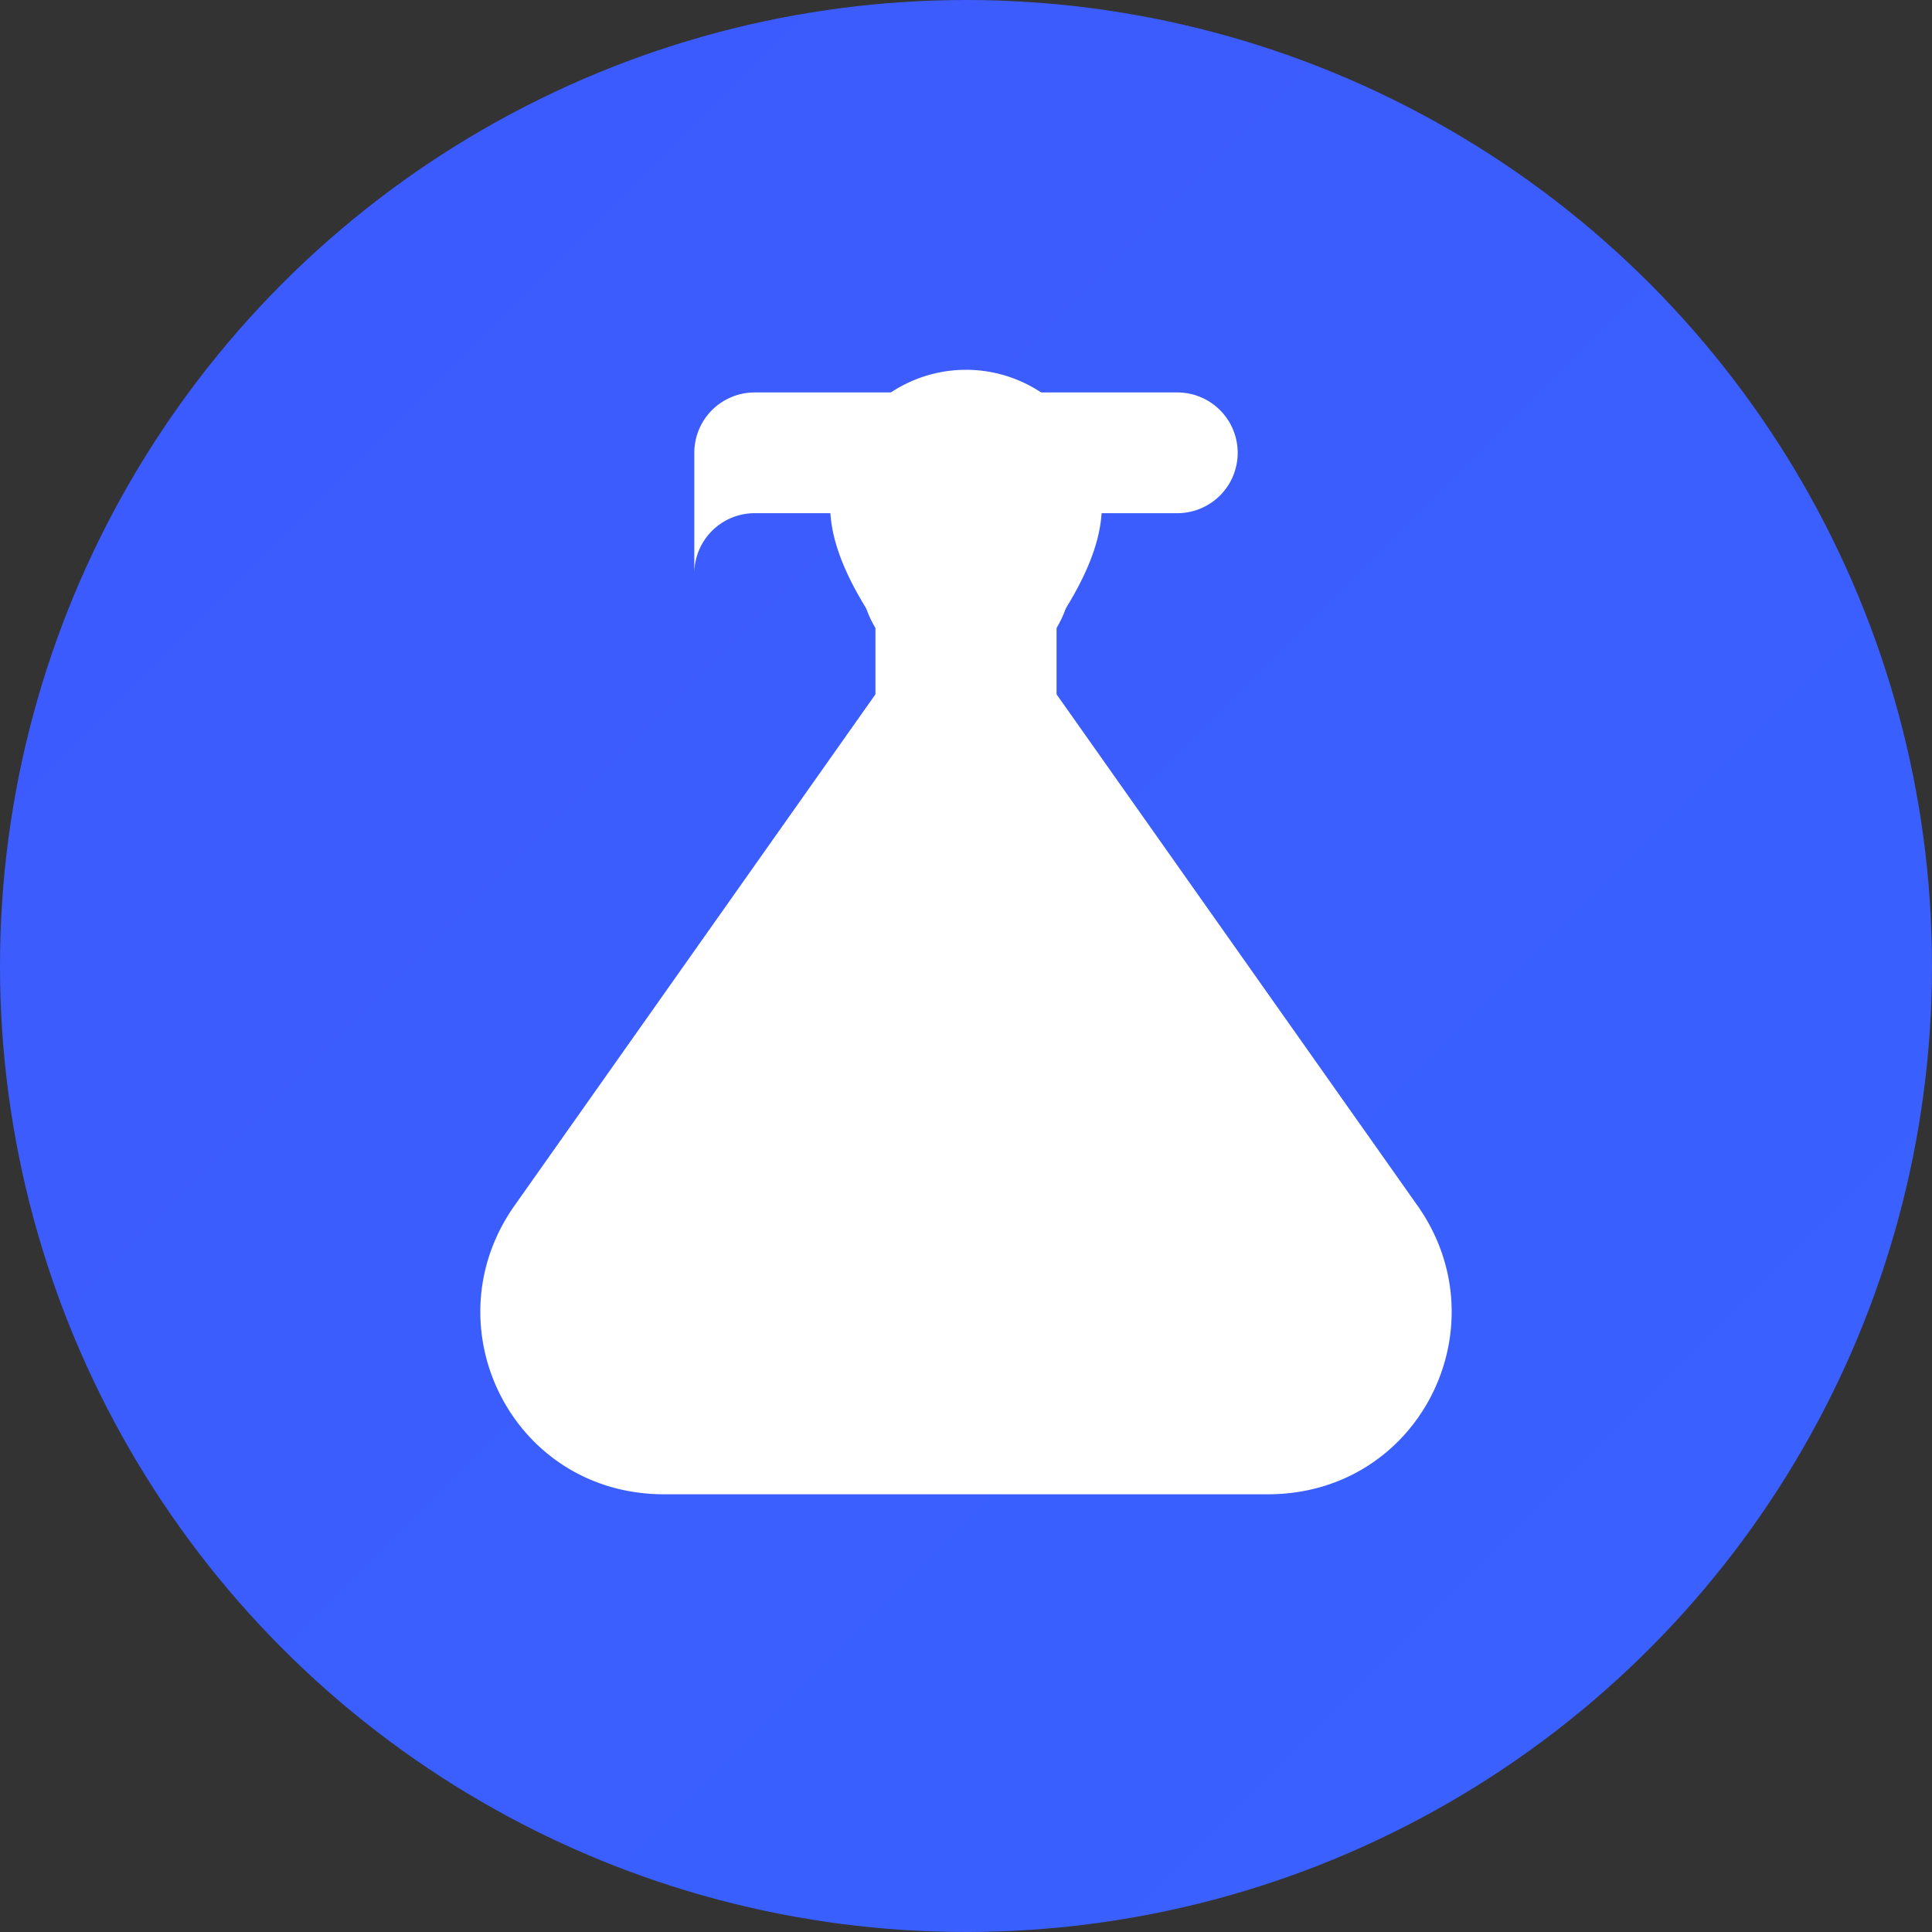
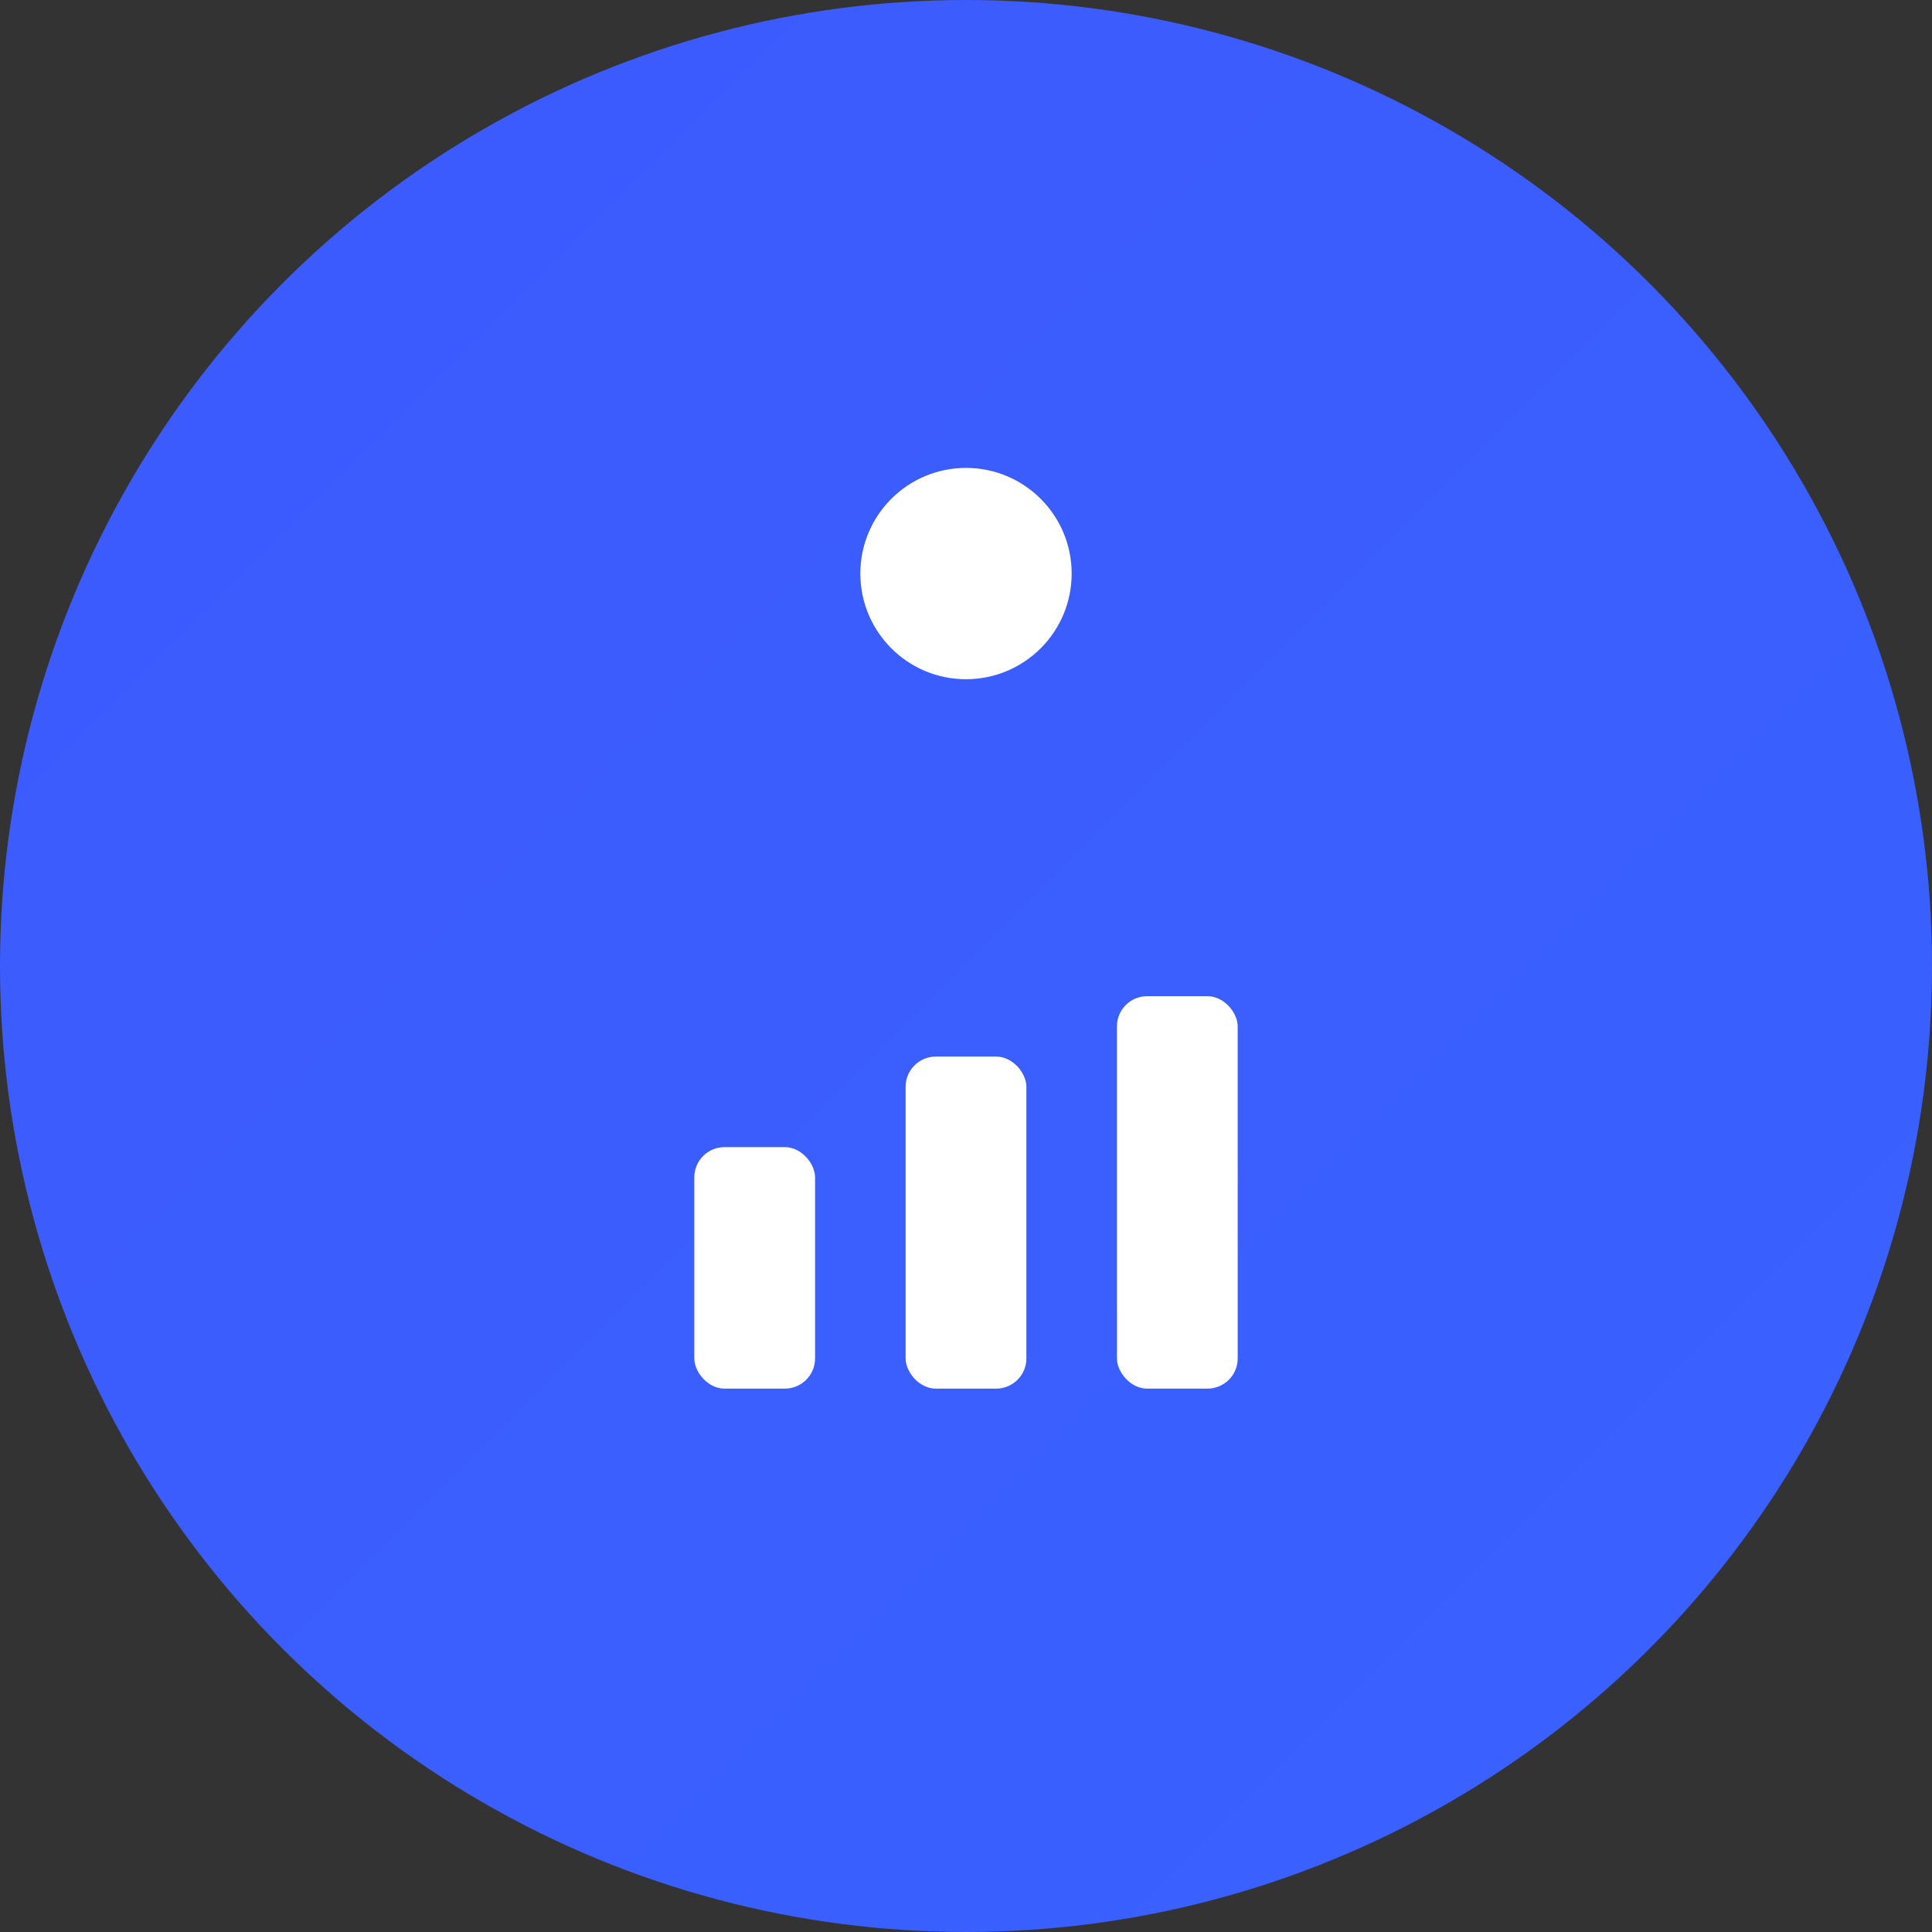
<svg xmlns="http://www.w3.org/2000/svg" width="256" height="256" viewBox="0 0 256 256" role="img" aria-label="Holdout Labs">
  <rect x="0" y="0" width="256" height="256" fill="#333333" stroke="none" />
  <defs>
    <linearGradient id="g" x1="0" y1="0" x2="1" y2="1">
      <stop offset="0%" stop-color="#3D5AFE" />
      <stop offset="100%" stop-color="#3961FF" />
    </linearGradient>
  </defs>
  <circle cx="128" cy="128" r="128" fill="url(#g)" />
-   <path fill="#fff" d="M92 76a8 8 0 0 1 8-8h16v24l-48 68c-11 16 0 38 20 38h80c20 0 31-22 20-38l-48-68V68h16a8 8 0 1 0 0-16H100a8 8 0 0 0-8 8z" />
-   <rect x="84" y="168" width="88" height="20" rx="10" fill="#fff" />
  <rect x="92" y="152" width="16" height="32" rx="4" fill="#fff" />
  <rect x="120" y="140" width="16" height="44" rx="4" fill="#fff" />
  <rect x="148" y="132" width="16" height="52" rx="4" fill="#fff" />
  <circle cx="128" cy="76" r="14" fill="#fff" />
-   <path d="M128 98c-10-12-18-22-18-31a18 18 0 1 1 36 0c0 9-8 19-18 31z" fill="#fff" />
</svg>